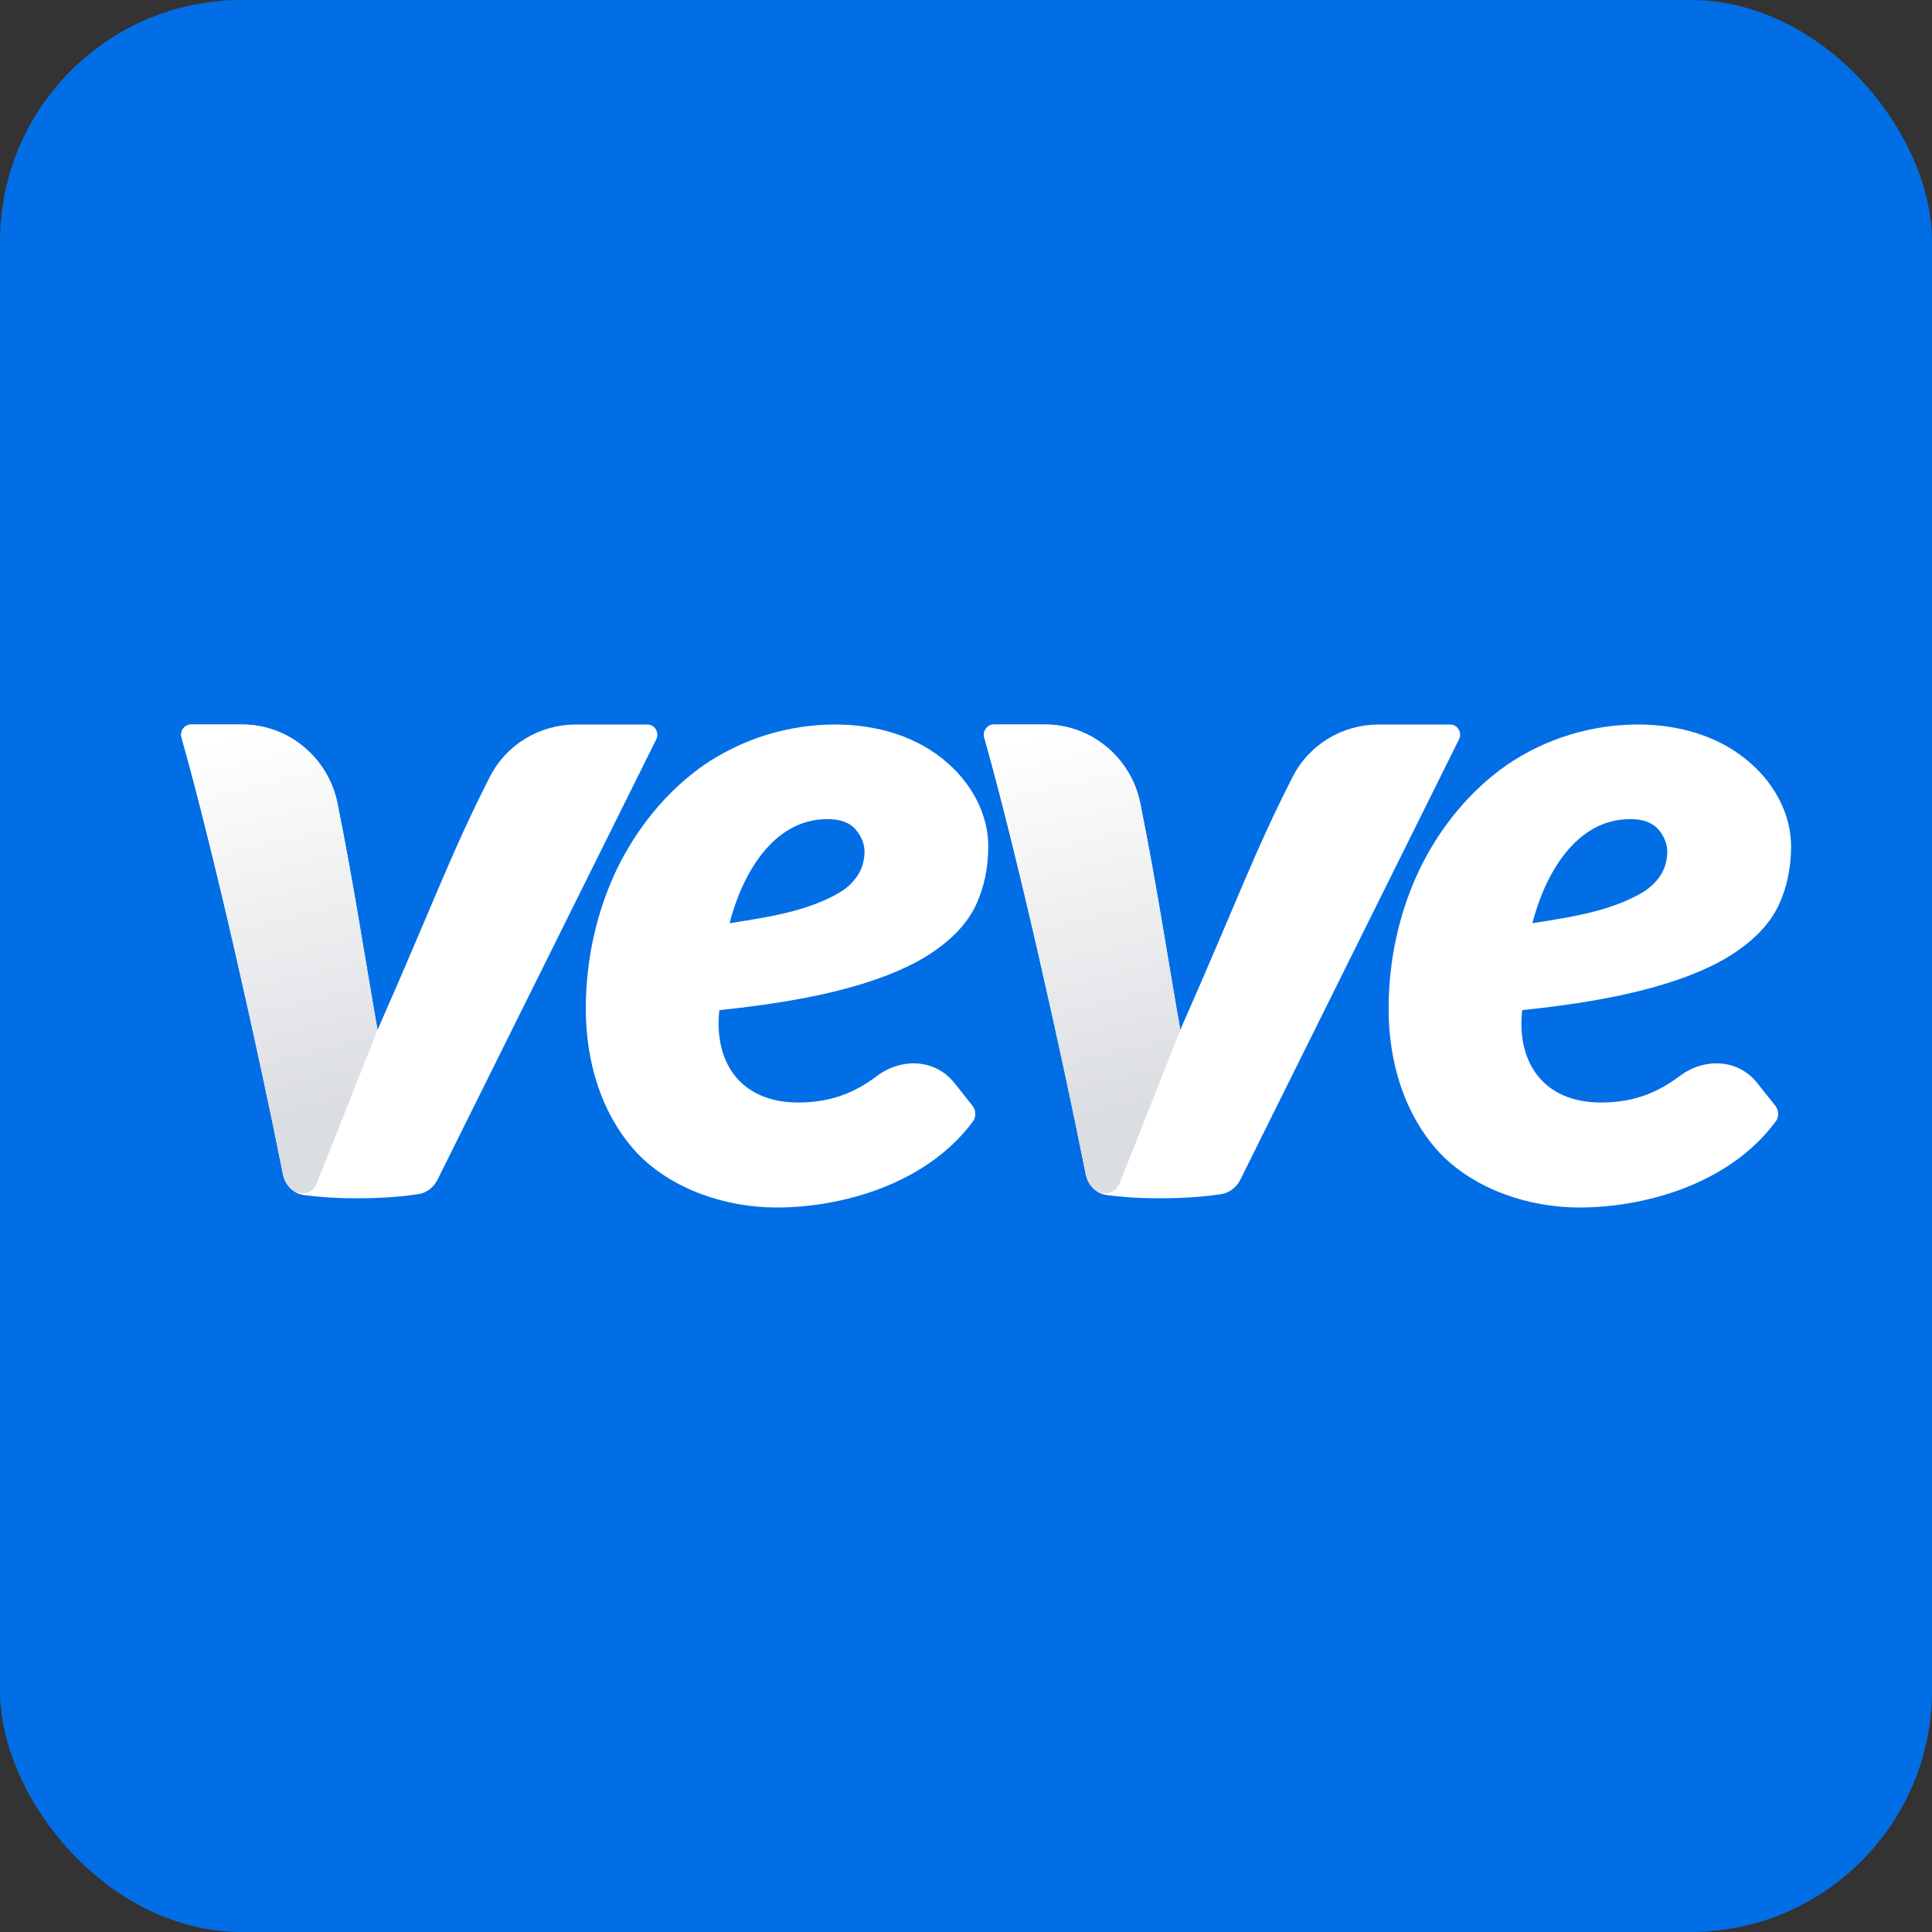
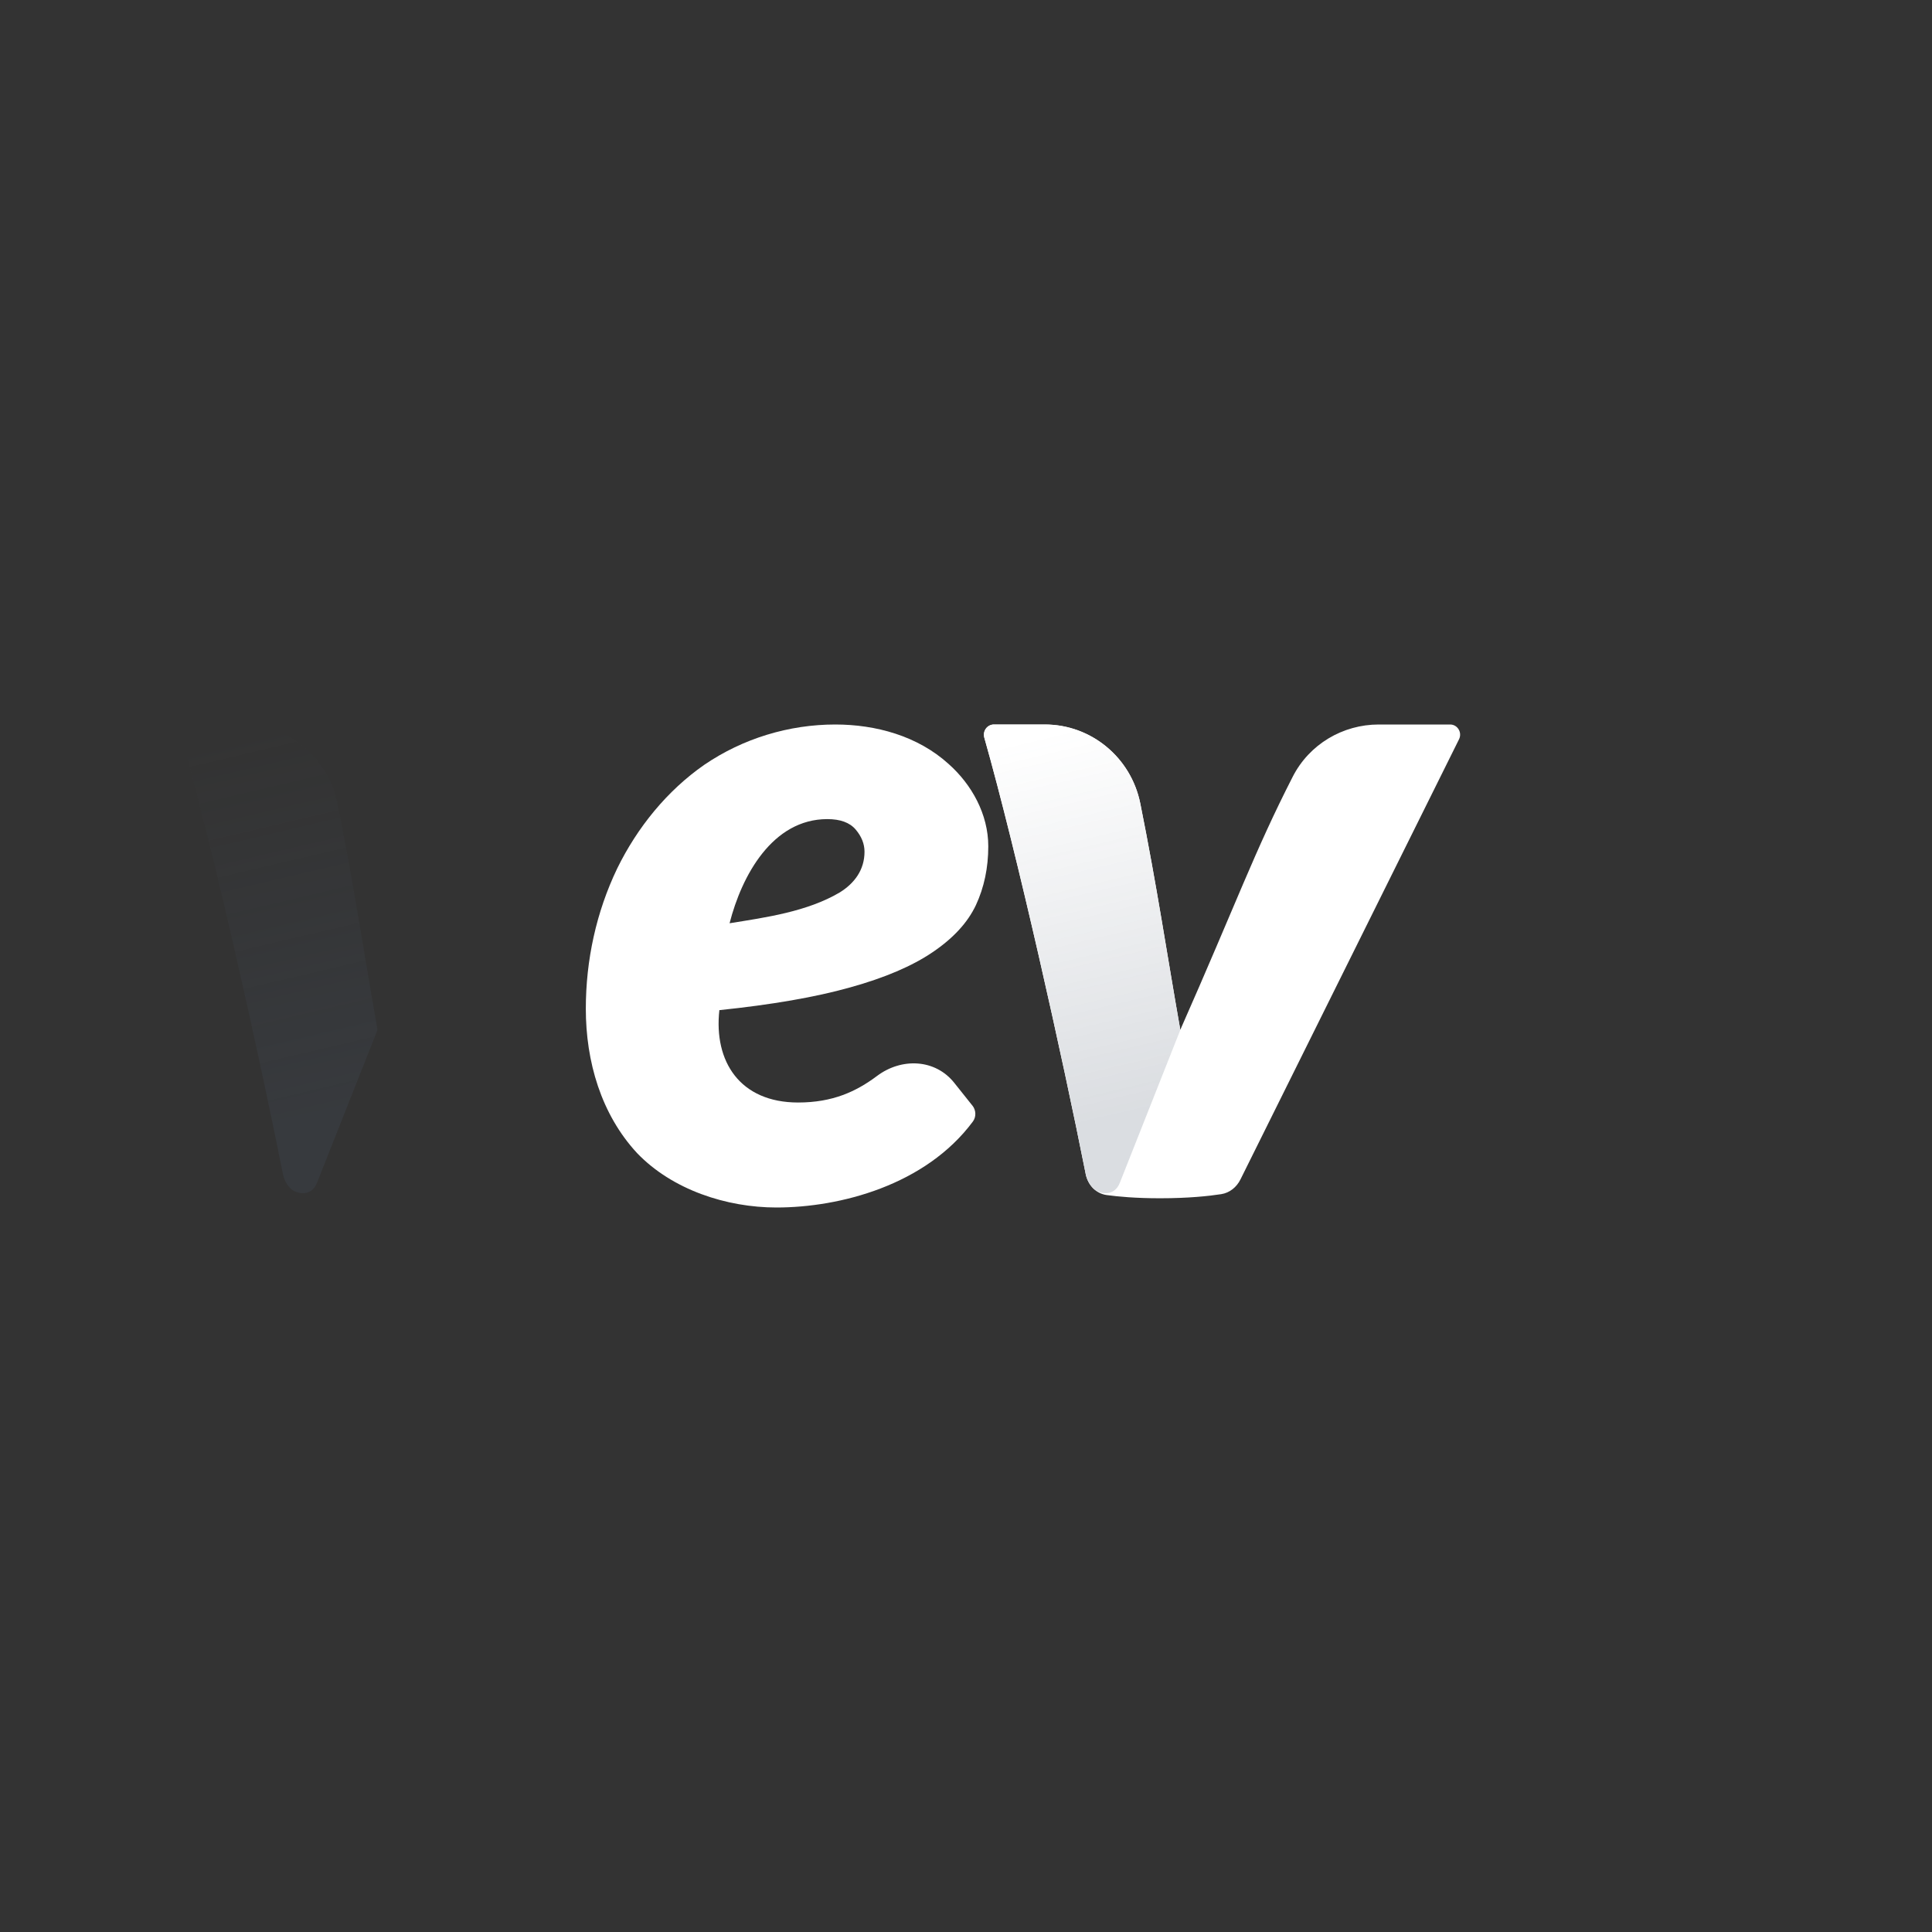
<svg xmlns="http://www.w3.org/2000/svg" width="32" height="32" viewBox="0 0 32 32" fill="none">
  <rect x="0" y="0" width="32" height="32" fill="#333333" stroke="none" />
-   <rect width="32" height="32" rx="4" fill="#026EE5" />
-   <path d="M27 13.567C26.091 13.567 25.583 14.501 25.381 15.292C25.985 15.195 26.666 15.1 27.205 14.782C27.45 14.63 27.615 14.408 27.615 14.107C27.615 13.977 27.566 13.854 27.469 13.739C27.371 13.624 27.215 13.567 27 13.567ZM29.403 18.311C29.464 18.388 29.469 18.497 29.411 18.576C28.625 19.634 27.205 20 26.158 20C25.333 20 24.434 19.708 23.85 19.1C23.253 18.456 23 17.582 23 16.708C23 15.904 23.172 15.106 23.52 14.384C23.852 13.704 24.346 13.095 24.963 12.667C25.602 12.231 26.364 12 27.131 12C27.802 12 28.496 12.189 29.007 12.652C29.392 12.993 29.666 13.487 29.666 14.017C29.666 14.372 29.598 14.697 29.461 14.992C29.324 15.282 29.085 15.541 28.743 15.772C28.406 16.001 27.949 16.196 27.373 16.356C26.802 16.516 26.081 16.641 25.212 16.731C25.117 17.582 25.553 18.261 26.516 18.261C27.088 18.261 27.478 18.08 27.825 17.82C28.23 17.517 28.788 17.538 29.104 17.937L29.402 18.311H29.403Z" fill="white" />
  <path d="M17.982 19.441C17.605 17.537 16.849 14.143 16.303 12.217C16.273 12.108 16.352 12 16.463 12H17.298C18.064 12 18.732 12.538 18.886 13.304C19.16 14.666 19.331 15.818 19.549 17.058C20.483 14.945 20.774 14.112 21.411 12.866C21.686 12.326 22.241 12 22.836 12H24.019C24.142 12 24.222 12.133 24.166 12.245L20.546 19.535C20.482 19.664 20.367 19.757 20.227 19.779C20.027 19.81 19.688 19.847 19.214 19.847C18.812 19.847 18.521 19.82 18.33 19.794C18.149 19.769 18.017 19.624 17.981 19.441H17.982Z" fill="white" />
  <path d="M18.549 19.588C18.455 19.834 18.203 19.775 18.111 19.686C18.046 19.623 18.001 19.537 17.982 19.441C17.605 17.536 16.85 14.143 16.303 12.216C16.273 12.108 16.352 12 16.463 12H17.312C18.076 12 18.735 12.549 18.888 13.314C19.161 14.672 19.331 15.821 19.55 17.058L18.549 19.588V19.588Z" fill="white" />
  <path d="M18.549 19.588C18.455 19.834 18.203 19.775 18.111 19.686C18.046 19.623 18.001 19.537 17.982 19.441C17.605 17.536 16.85 14.143 16.303 12.216C16.273 12.108 16.352 12 16.463 12H17.312C18.076 12 18.735 12.549 18.888 13.314C19.161 14.672 19.331 15.821 19.55 17.058L18.549 19.588V19.588Z" fill="url(#paint0_linear_2883_2542)" />
  <path d="M13.703 13.567C12.794 13.567 12.286 14.501 12.084 15.292C12.688 15.195 13.369 15.1 13.908 14.782C14.153 14.63 14.319 14.408 14.319 14.107C14.319 13.977 14.27 13.854 14.172 13.739C14.074 13.624 13.918 13.567 13.703 13.567ZM16.106 18.311C16.167 18.388 16.172 18.497 16.114 18.576C15.328 19.634 13.908 20 12.861 20C12.036 20 11.137 19.708 10.553 19.1C9.956 18.456 9.703 17.582 9.703 16.708C9.703 15.904 9.876 15.106 10.223 14.384C10.556 13.704 11.05 13.095 11.666 12.667C12.306 12.231 13.067 12 13.835 12C14.505 12 15.199 12.189 15.71 12.652C16.095 12.993 16.369 13.487 16.369 14.017C16.369 14.372 16.301 14.697 16.164 14.992C16.027 15.282 15.788 15.541 15.446 15.772C15.109 16.001 14.653 16.196 14.076 16.356C13.505 16.516 12.784 16.641 11.915 16.731C11.82 17.582 12.256 18.261 13.219 18.261C13.791 18.261 14.181 18.08 14.528 17.82C14.933 17.517 15.491 17.538 15.807 17.937L16.105 18.311H16.106Z" fill="white" />
-   <path d="M4.685 19.441C4.308 17.537 3.553 14.143 3.007 12.217C2.976 12.108 3.055 12 3.166 12H4.001C4.767 12 5.435 12.538 5.589 13.304C5.863 14.666 6.034 15.818 6.253 17.058C7.186 14.945 7.478 14.112 8.114 12.866C8.389 12.326 8.944 12 9.539 12H10.722C10.845 12 10.925 12.133 10.87 12.245L7.249 19.535C7.185 19.664 7.07 19.757 6.93 19.779C6.73 19.81 6.392 19.847 5.917 19.847C5.515 19.847 5.225 19.82 5.033 19.794C4.853 19.769 4.721 19.624 4.684 19.441H4.685Z" fill="white" />
-   <path d="M5.252 19.588C5.159 19.834 4.906 19.775 4.814 19.686C4.749 19.623 4.704 19.537 4.685 19.441C4.308 17.536 3.553 14.143 3.007 12.216C2.976 12.108 3.056 12 3.166 12H4.015C4.779 12 5.438 12.549 5.591 13.314C5.864 14.672 6.034 15.821 6.253 17.058L5.252 19.588V19.588Z" fill="white" />
  <path d="M5.252 19.588C5.159 19.834 4.906 19.775 4.814 19.686C4.749 19.623 4.704 19.537 4.685 19.441C4.308 17.536 3.553 14.143 3.007 12.216C2.976 12.108 3.056 12 3.166 12H4.015C4.779 12 5.438 12.549 5.591 13.314C5.864 14.672 6.034 15.821 6.253 17.058L5.252 19.588V19.588Z" fill="url(#paint1_linear_2883_2542)" />
  <defs>
    <linearGradient id="paint0_linear_2883_2542" x1="17.455" y1="12.139" x2="18.929" y2="18.403" gradientUnits="userSpaceOnUse">
      <stop stop-color="#485568" stop-opacity="0" />
      <stop offset="1" stop-color="#485568" stop-opacity="0.2" />
    </linearGradient>
    <linearGradient id="paint1_linear_2883_2542" x1="4.158" y1="12.139" x2="5.632" y2="18.403" gradientUnits="userSpaceOnUse">
      <stop stop-color="#485568" stop-opacity="0" />
      <stop offset="1" stop-color="#485568" stop-opacity="0.2" />
    </linearGradient>
  </defs>
</svg>